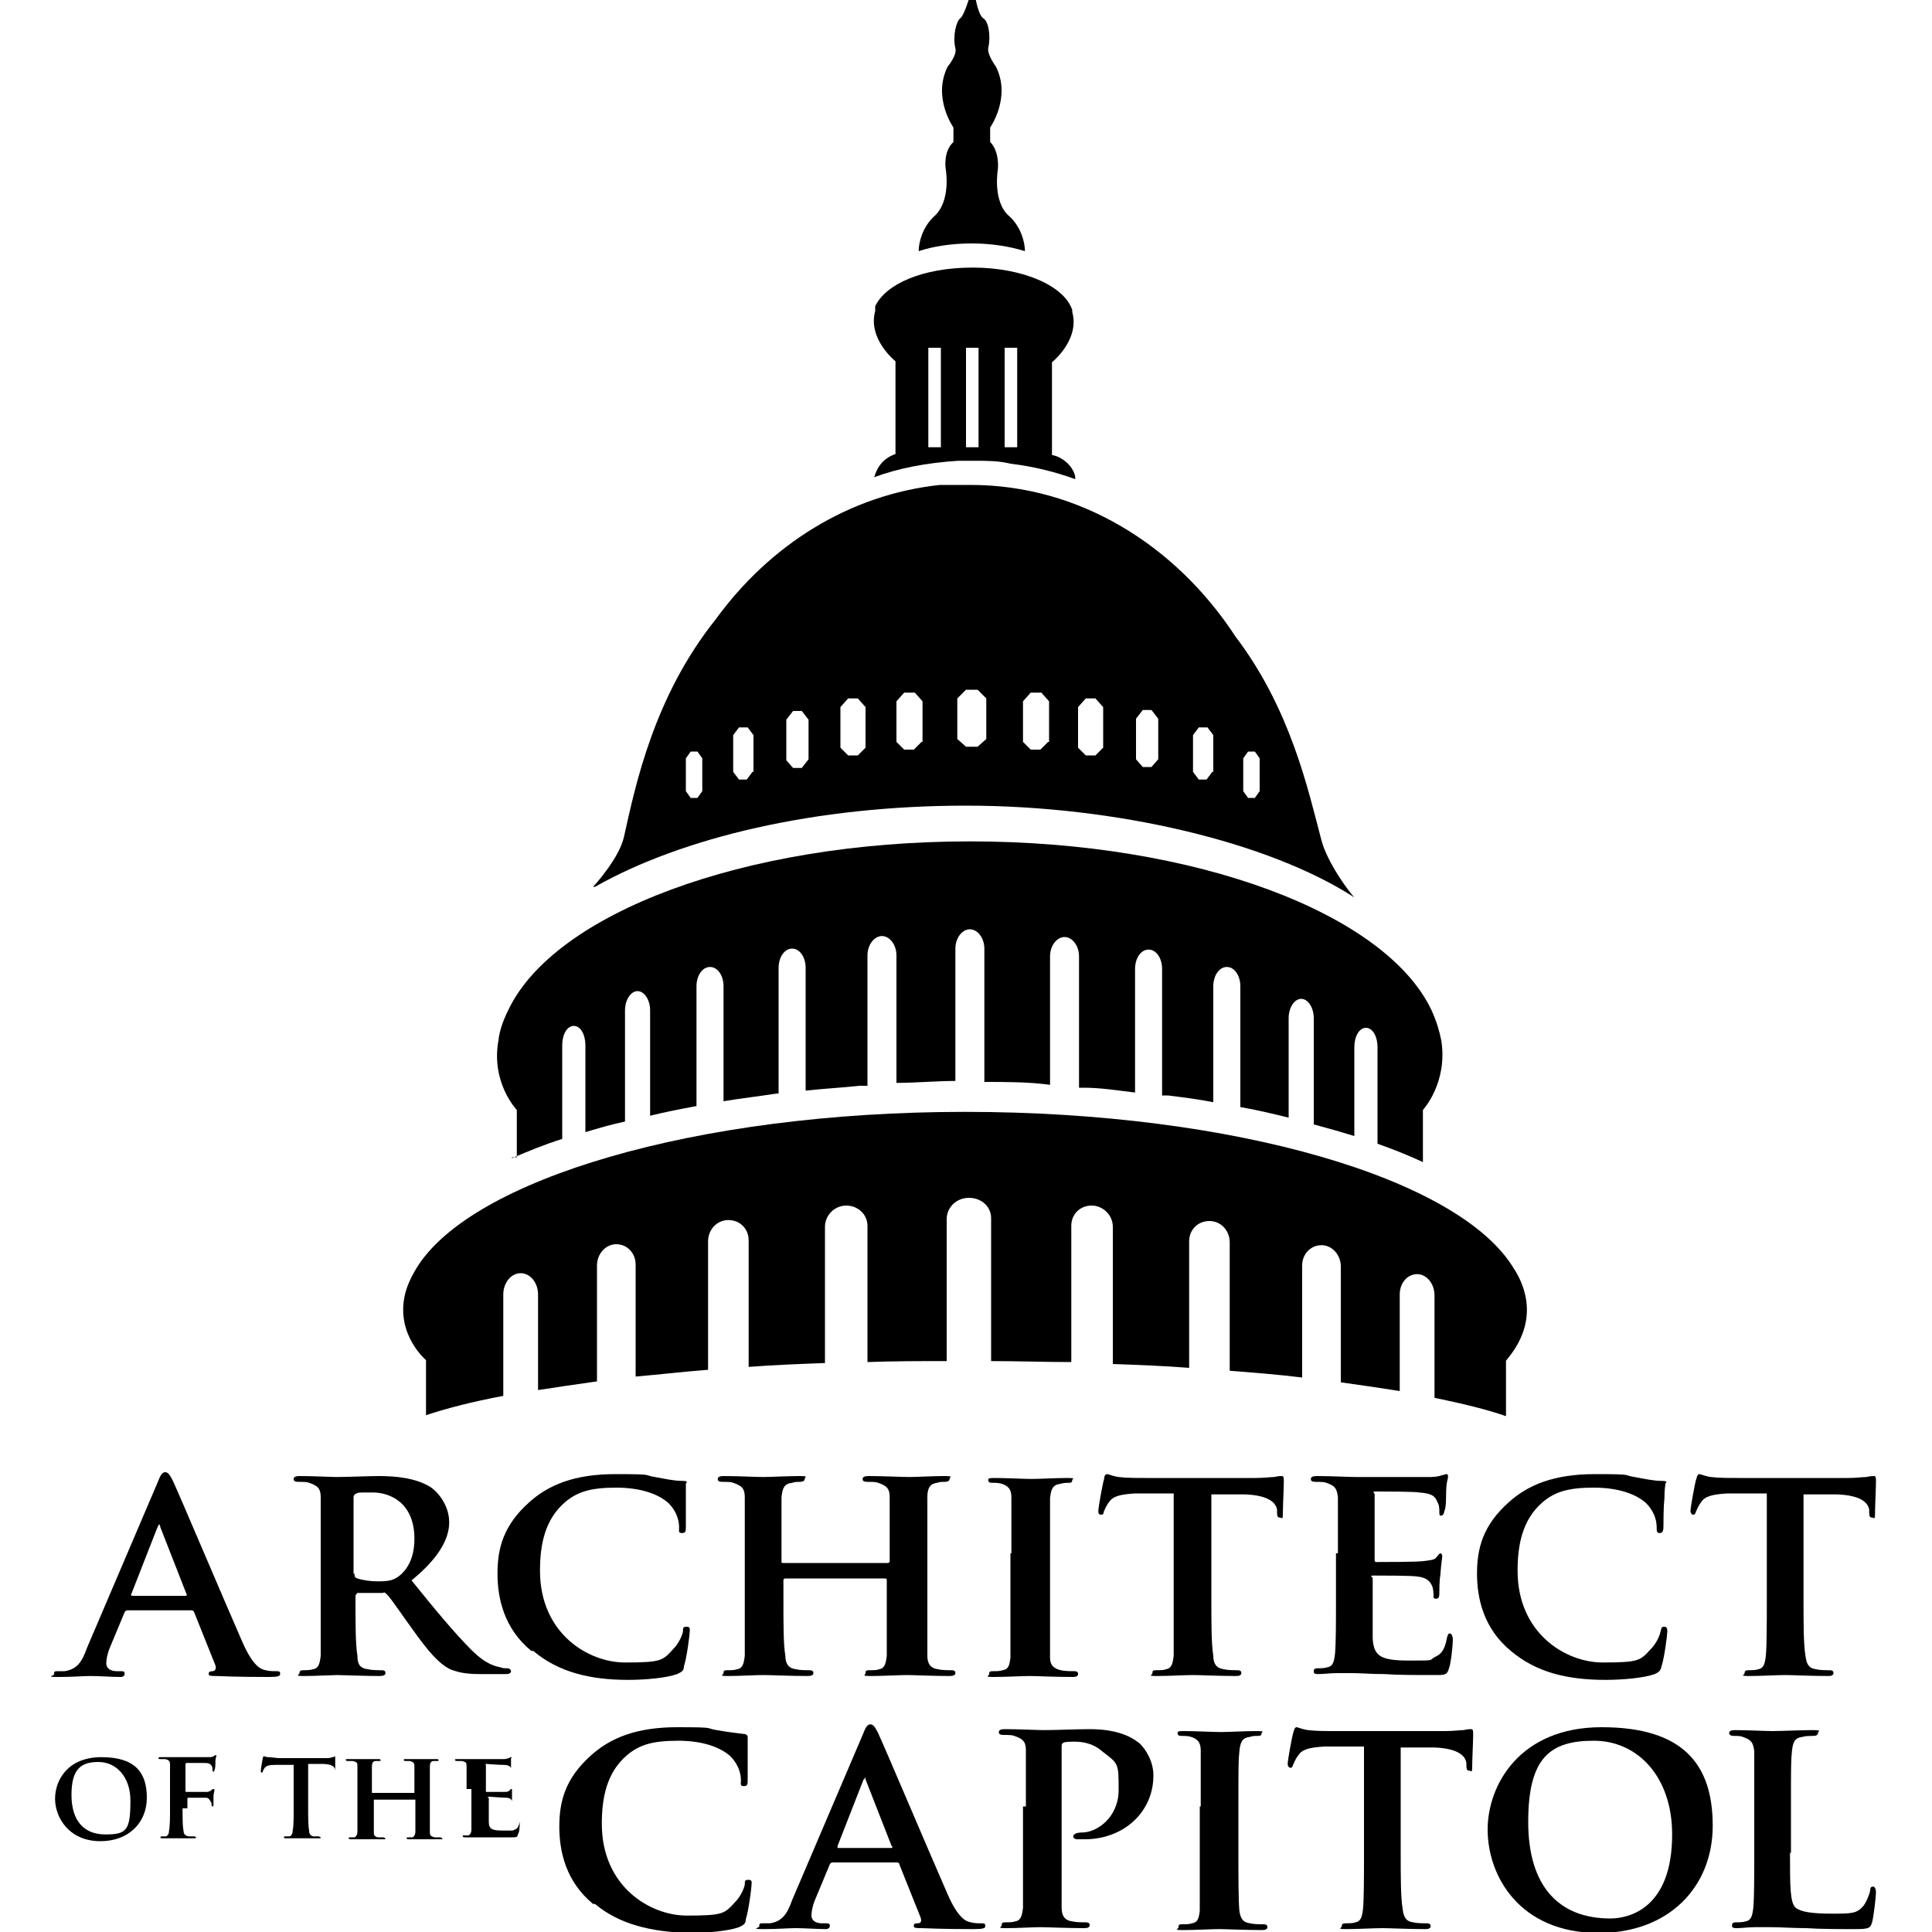
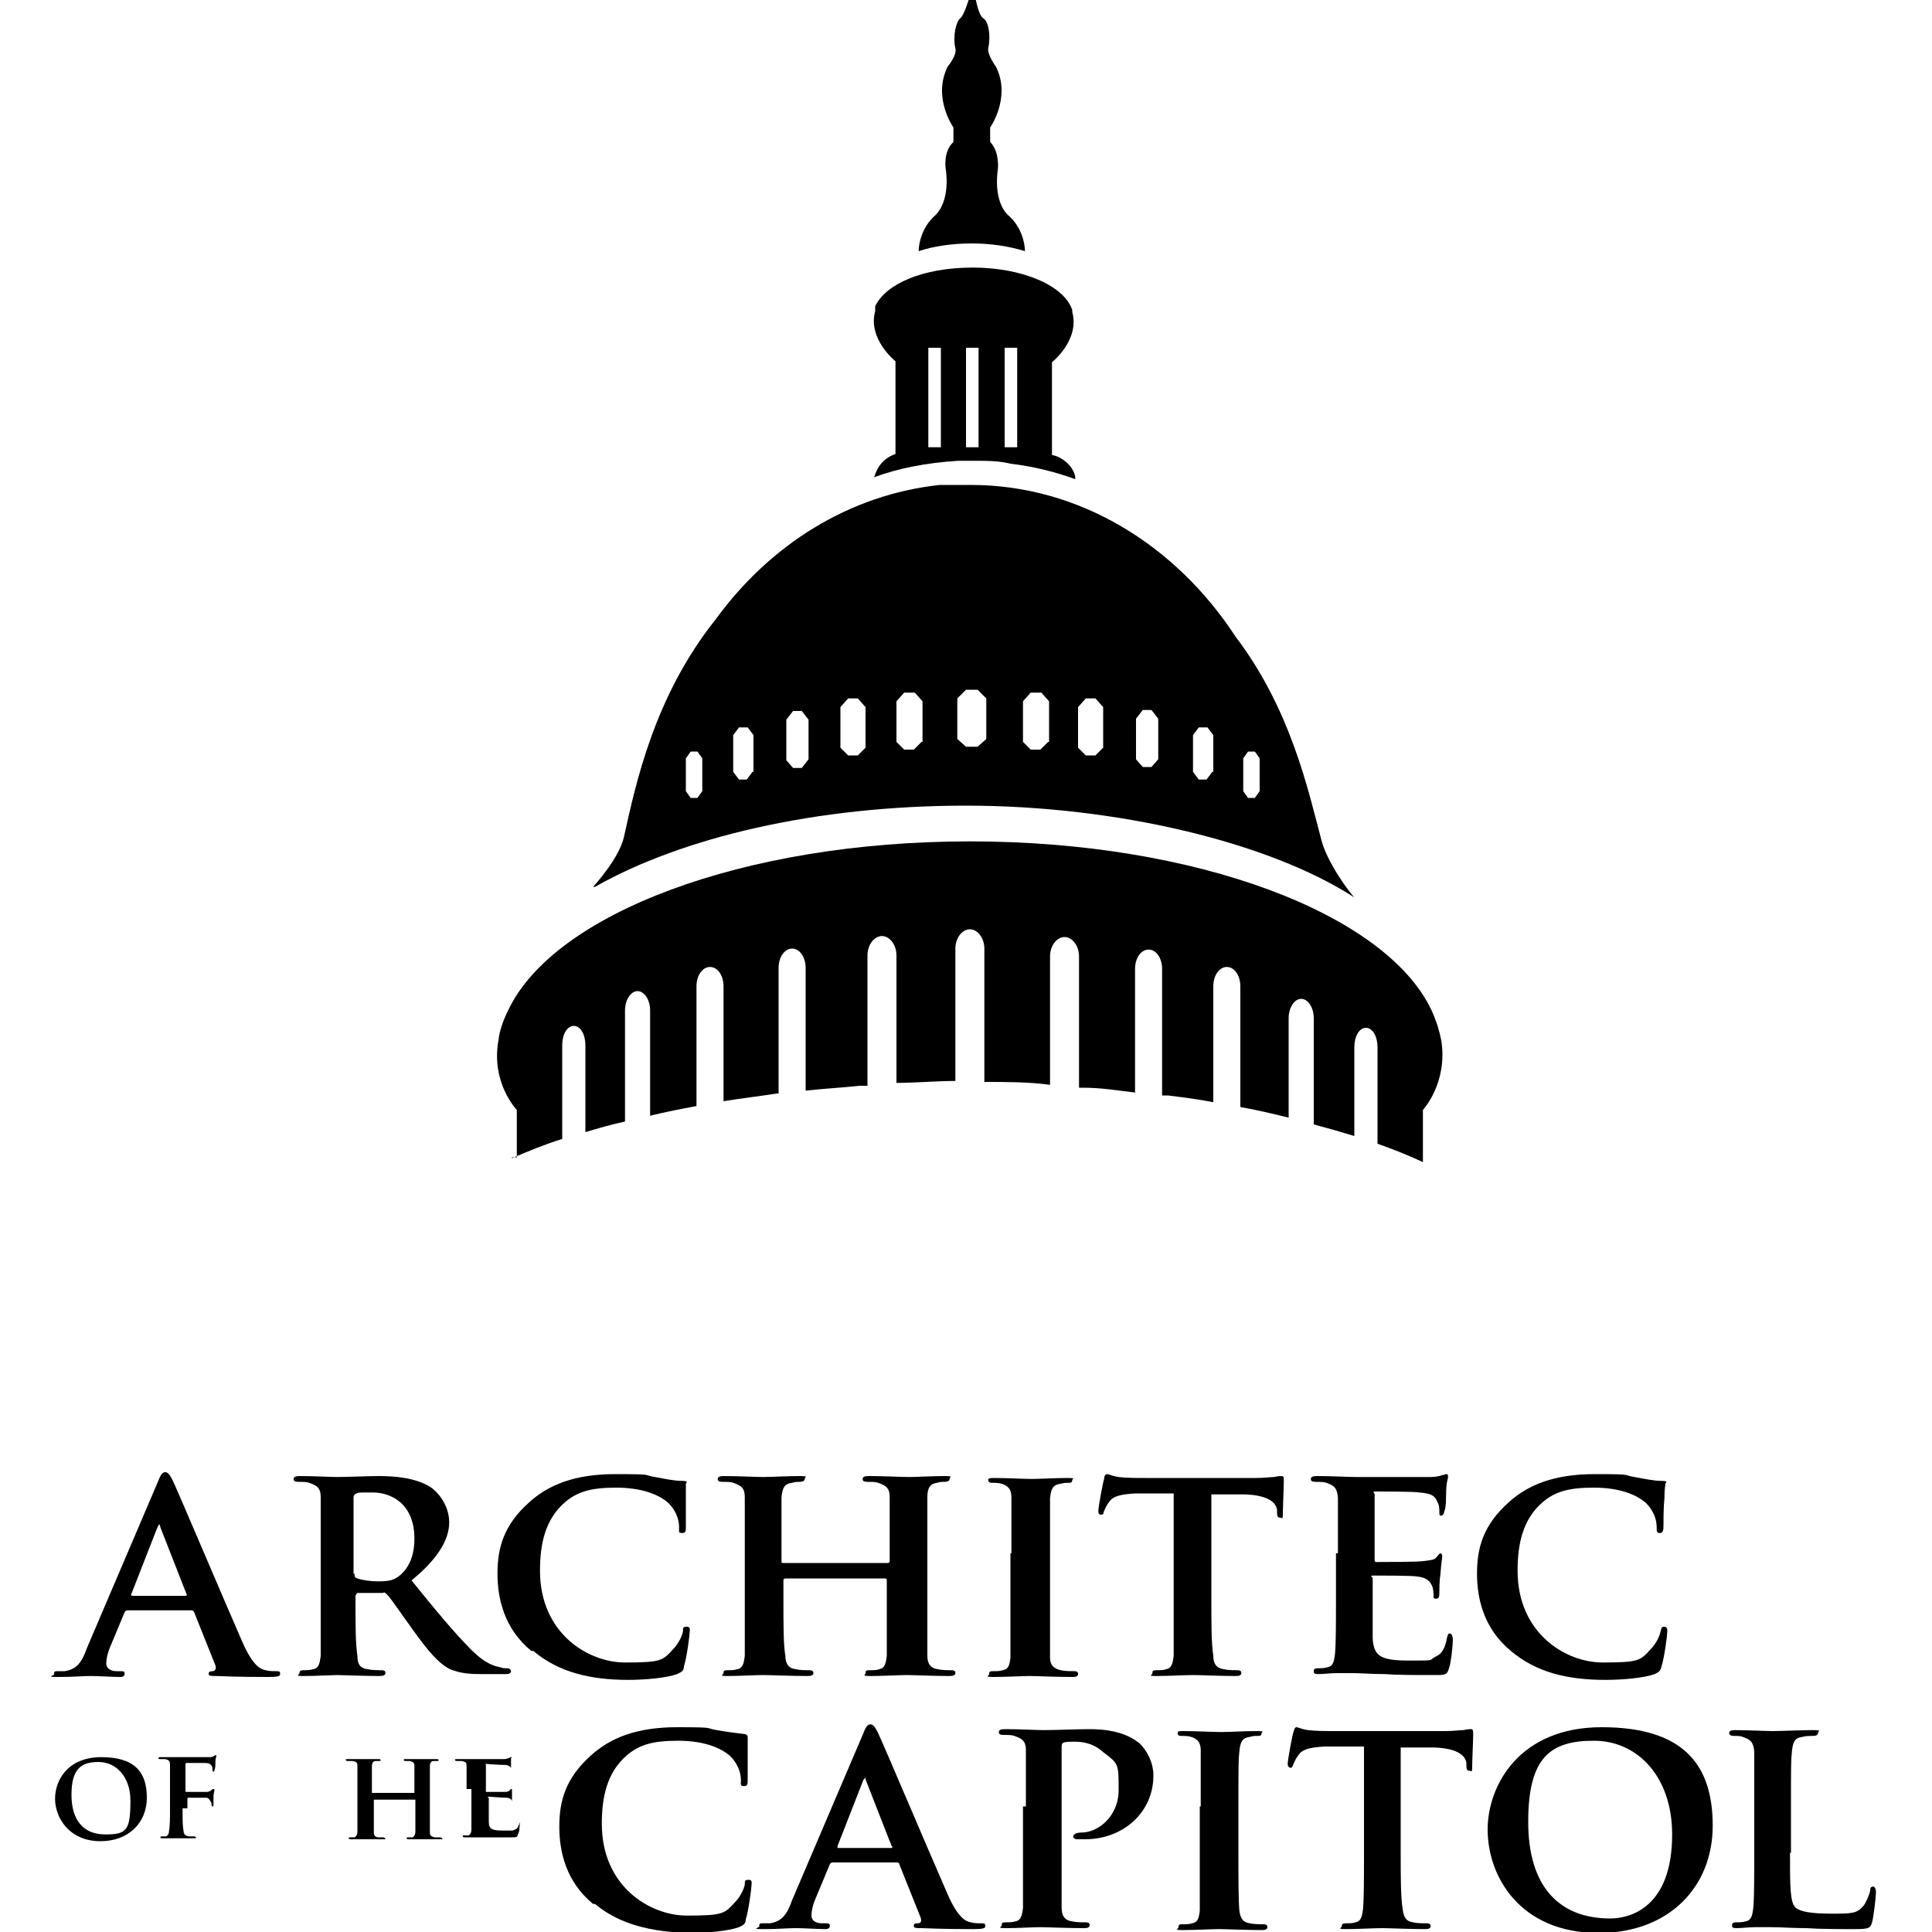
<svg xmlns="http://www.w3.org/2000/svg" id="Layer_1" version="1.1" viewBox="0 0 200 200">
  <defs>
    <style>
      .st0 {
        fill-rule: evenodd;
      }
    </style>
  </defs>
  <path class="st0" d="M61.4,197.1c-2.8-2.3-3.5-5.4-3.5-8s.6-5,3.3-7.4c2-1.8,4.7-2.9,8.9-2.9s2.8.1,4.1.3c1.1.2,2,.3,2.8.4.3,0,.4.2.4.3,0,.2,0,.5,0,1.5,0,.9,0,2.4,0,2.9s0,.7-.4.7-.3-.2-.3-.6c0-.9-.4-1.8-1.1-2.5-1-.9-2.8-1.6-5.4-1.6s-4,.4-5.3,1.5c-2.1,1.8-2.6,4.4-2.6,7.1,0,6.5,5,9.5,8.8,9.5s3.9-.2,5-1.4c.5-.5.9-1.3,1-1.8,0-.4,0-.5.4-.5s.3.3.3.5c0,.3-.3,2.7-.6,3.6,0,.5-.3.6-.7.8-1.1.4-3.3.6-5.1.6-4-.1-7.3-.9-9.8-3" />
  <path class="st0" d="M92.3,191.3c0,0,.2-.1,0-.2l-2.7-6.9c0-.1,0-.3,0-.3,0,0,0,.2-.2.3l-2.7,6.9c0,.1,0,.2,0,.2h5.5ZM86.2,192.8q-.2,0-.3.2l-1.5,3.6c-.3.7-.4,1.3-.4,1.7s.3.8,1.1.8h.4c.4,0,.4.1.4.3s-.2.3-.4.3c-.9,0-2.2-.1-3.1-.1s-1.8.1-3.3.1-.5-.1-.5-.3,0-.3.3-.3h.8c1.3-.2,1.8-1,2.3-2.4l7.3-17.1c.3-.8.5-1.1.8-1.1s.5.3.8.9c.7,1.5,5.4,12.6,7.2,16.7,1.1,2.5,1.9,2.8,2.4,2.9.4.1.7.1,1.1.1s.4.1.4.3-.2.3-1.2.3-3,0-5.4-.1c-.5,0-.8,0-.8-.2s0-.3.4-.3.4-.3.3-.6l-2.2-5.5c0-.2-.2-.2-.3-.2h-6.6Z" />
  <path class="st0" d="M106.2,187v-5.8c0-.9-.3-1.2-1.2-1.5-.2-.1-.7-.1-1.1-.1s-.5-.1-.5-.3.2-.3.6-.3c1.5,0,3.3.1,4.1.1,1.2,0,3.4-.1,4.7-.1,3.5,0,4.8,1.2,5.2,1.5.6.6,1.4,1.8,1.4,3.3,0,3.8-3.1,6.6-7.1,6.6h-.8c-.2,0-.4-.1-.4-.3s.3-.4.9-.4c1.6,0,3.8-1.6,3.8-4.4s0-2.7-1.7-4c-1-.9-2.2-1-2.8-1s-1,0-1.2.1-.2.2-.2.5v10.8c0,2.5,0,4.6,0,5.8,0,.8.3,1.3,1.1,1.4.4.1,1,.1,1.4.1s.4.2.4.3c0,.2-.2.3-.5.3-1.9,0-3.9-.1-4.6-.1s-2.4.1-3.5.1-.5-.1-.5-.3,0-.3.4-.3.7,0,1-.1c.6-.1.7-.6.8-1.4,0-1.1,0-3.3,0-5.8v-4.7h0Z" />
  <path class="st0" d="M124.3,187v-5.8c0-.9-.4-1.2-1-1.4-.3-.1-.7-.1-1-.1s-.4-.1-.4-.3.2-.2.7-.2c1.1,0,3,.1,3.8.1s2.5-.1,3.6-.1.6.1.6.2c0,.3-.2.3-.4.3-.3,0-.5,0-.8.1-.8.1-1,.5-1.1,1.5-.1.9-.1,1.6-.1,5.8v4.8c0,2.6,0,4.8.1,5.9.1.7.3,1.2,1.1,1.3.4.1,1,.1,1.4.1s.4.2.4.3c0,.2-.2.3-.5.3-1.9,0-3.8-.1-4.5-.1s-2.6.1-3.7.1-.5-.1-.5-.3,0-.3.4-.3.7,0,1-.1c.6-.1.7-.5.8-1.3,0-1.1,0-3.3,0-5.9v-4.9Z" />
  <path class="st0" d="M141.3,180.8h-4.2c-1.6.1-2.3.3-2.7.9-.3.4-.4.7-.5.9s-.1.4-.3.4-.3-.2-.3-.4c0-.4.5-3.1.6-3.3.1-.4.2-.5.3-.5.2,0,.5.2,1.2.3.8.1,1.9.1,2.8.1h11.4c.9,0,1.5-.1,1.9-.1.4-.1.7-.1.8-.1.2,0,.2.2.2.6,0,.6-.1,2.6-.1,3.3s-.1.4-.3.4-.3-.1-.3-.5v-.3c-.1-.7-.8-1.5-3.3-1.6h-3.5c0-.1,0,10.9,0,10.9,0,2.5,0,4.6.2,5.8.1.8.3,1.3,1.1,1.4.4.1,1,.1,1.4.1s.4.2.4.3c0,.2-.2.3-.5.3-1.9,0-3.7-.1-4.5-.1s-2.6.1-3.7.1-.5-.1-.5-.3.1-.3.4-.3.8,0,1-.1c.6-.1.7-.6.8-1.4.1-1.1.1-3.3.1-5.8v-11h.1Z" />
  <path class="st0" d="M173.1,189.9c0-6-3.6-9.7-8.1-9.7s-6.8,1.7-6.8,8.4,3.2,10,8.5,10c1.9,0,6.4-1,6.4-8.7M154,189.4c0-4.6,3.3-10.6,11.8-10.6s11.5,3.9,11.5,10.2-4.5,11.1-11.8,11.1c-8.2,0-11.5-5.9-11.5-10.7" />
  <path class="st0" d="M185.3,191.8c0,3.5,0,5.2.6,5.7.5.4,1.6.6,3.7.6s2.6,0,3.3-.8c.3-.4.6-1.1.7-1.6,0-.3.1-.4.3-.4s.3.3.3.6-.2,2.3-.4,3.1c-.2.6-.3.7-1.8.7s-3.6,0-5-.1c-1.4,0-2.6-.1-3.7-.1h-1.6c-.7,0-1.4.1-1.9.1s-.5-.1-.5-.3.1-.3.4-.3.7,0,1-.1c.6-.1.7-.6.8-1.4.1-1.1.1-3.3.1-5.8v-10.4c-.1-.9-.3-1.2-1.2-1.5-.2-.1-.6-.1-.9-.1s-.5-.1-.5-.3.2-.3.6-.3c1.3,0,3.1.1,3.9.1s3-.1,4.1-.1.6.1.6.3-.2.3-.5.3-.8,0-1.1.1c-.8.1-1,.5-1.1,1.5-.1.9-.1,1.6-.1,5.7v4.8h-.1Z" />
  <path class="st0" d="M19.2,165.2c.1,0,.2-.1.1-.2l-2.7-6.9c0-.1-.1-.3-.1-.3-.1,0-.1.2-.2.3l-2.7,6.9c-.1.1,0,.2.1.2h5.5ZM13.2,166.7q-.2,0-.3.2l-1.5,3.6c-.3.7-.4,1.3-.4,1.7s.3.8,1.1.8h.4c.4,0,.4.1.4.3s-.2.3-.4.3c-.9,0-2.2-.1-3.1-.1s-1.8.1-3.3.1-.5-.1-.5-.3,0-.3.3-.3h.8c1.3-.2,1.8-1,2.3-2.4l7.3-17.1c.3-.8.5-1.1.8-1.1s.5.3.8.9c.7,1.5,5.4,12.6,7.2,16.7,1.1,2.5,1.9,2.8,2.4,2.9.4.1.7.1,1.1.1s.4.1.4.3-.2.3-1.2.3-3,0-5.4-.1c-.5,0-.8,0-.8-.2s.1-.3.4-.3.4-.3.3-.6l-2.2-5.5c-.1-.2-.2-.2-.3-.2h-6.6Z" />
  <path class="st0" d="M36.7,162.9c0,.3,0,.4.3.5.6.2,1.4.3,2.1.3,1.1,0,1.5-.1,2-.4.9-.6,1.8-1.8,1.8-4,0-3.8-2.6-4.8-4.3-4.8s-1.4,0-1.7.1c-.2.1-.3.2-.3.4v7.9h.1ZM33.2,160.8v-5.8c0-.9-.3-1.2-1.2-1.5-.2-.1-.7-.1-1.1-.1s-.5-.1-.5-.3.2-.3.6-.3c1.5,0,3.3.1,3.8.1,1,0,3.5-.1,4.4-.1,1.8,0,3.8.2,5.3,1.1.8.5,2,1.9,2,3.7s-1.2,3.8-3.9,6c2.5,3.1,4.5,5.5,6.2,7.2,1.6,1.6,2.6,1.7,3,1.8.3.1.4.1.7.1s.4.2.4.3c0,.2-.2.3-.5.3h-2.7c-1.6,0-2.3-.2-3.1-.5-1.2-.6-2.3-1.9-3.8-4-1.1-1.5-2.3-3.3-2.7-3.7s-.3-.2-.5-.2h-2.6c0,0-.2.2-.2.3v.4c0,2.5,0,4.6.2,5.8,0,.8.2,1.3,1.1,1.4.4.1,1,.1,1.4.1s.4.2.4.3c0,.2-.2.3-.6.3-1.6,0-4-.1-4.4-.1s-2.3.1-3.4.1-.5-.1-.5-.3.1-.3.4-.3.7,0,1-.1c.6-.1.7-.6.8-1.4,0-1.2,0-3.3,0-5.8v-4.8h0Z" />
  <path class="st0" d="M55,170.9c-2.8-2.3-3.5-5.4-3.5-8s.6-5,3.3-7.4c2-1.8,4.7-2.9,8.9-2.9s2.8.1,4.1.3c1.1.2,2,.4,2.8.4s.4.2.4.3c0,.2,0,.5,0,1.5,0,.9,0,2.4,0,2.9s0,.7-.4.7-.3-.2-.3-.6c0-.9-.4-1.8-1.1-2.5-1-.9-2.8-1.6-5.4-1.6s-4,.4-5.3,1.5c-2.1,1.8-2.6,4.4-2.6,7.1,0,6.5,5,9.5,8.8,9.5s3.9-.2,5-1.4c.5-.5.9-1.3,1-1.8,0-.4,0-.5.4-.5s.3.3.3.5c0,.3-.3,2.7-.6,3.6,0,.5-.3.6-.7.8-1.1.4-3.3.6-5.1.6-3.9,0-7.2-.8-9.8-3" />
  <path class="st0" d="M91.9,161.8c0,0,.2,0,.2-.2v-.6c0-4.1,0-5.1,0-6s-.3-1.2-1.2-1.5c-.2-.1-.7-.1-1.1-.1s-.5-.1-.5-.3.2-.3.6-.3c1.5,0,3.5.1,4.2.1s2.5-.1,3.6-.1.6.1.6.3-.2.3-.5.3-.5,0-.8.1c-.7.1-1,.5-1,1.5,0,.9,0,1.6,0,5.8v4.8c0,2.5,0,4.6,0,5.8,0,.8.3,1.3,1.1,1.4.4.1,1,.1,1.4.1s.4.2.4.3c0,.2-.2.3-.6.3-1.8,0-3.7-.1-4.4-.1s-2.6.1-3.7.1-.6-.1-.6-.3,0-.3.4-.3.8,0,1-.1c.6-.1.7-.6.8-1.4,0-1.1,0-3.2,0-5.7v-2.1c0-.1,0-.2-.2-.2h-10.3c0,0-.2,0-.2.2v2.1c0,2.5,0,4.6.2,5.7,0,.8.3,1.3,1.1,1.4.4.1,1,.1,1.4.1s.4.2.4.3c0,.2-.2.3-.6.3-1.8,0-3.8-.1-4.6-.1s-2.5.1-3.6.1-.5-.1-.5-.3,0-.3.4-.3.7,0,1-.1c.6-.1.7-.6.8-1.4,0-1.1,0-3.3,0-5.8v-10.6c0-.9-.3-1.2-1.2-1.5-.2-.1-.7-.1-1.1-.1s-.5-.1-.5-.3.2-.3.6-.3c1.5,0,3.4.1,4.1.1s2.6-.1,3.7-.1.6.1.6.3-.2.3-.5.3-.5,0-.8.1c-.8.1-1,.5-1.1,1.5,0,.9,0,1.9,0,6v.6c0,.2,0,.2.2.2h10.8Z" />
  <path class="st0" d="M104.7,160.8v-5.8c0-.9-.4-1.2-1-1.4-.3-.1-.7-.1-1-.1s-.4-.1-.4-.3.2-.2.7-.2c1.1,0,3,.1,3.8.1s2.5-.1,3.6-.1.6.1.6.2c0,.3-.2.3-.4.3s-.5,0-.8.1c-.8.1-1,.5-1.1,1.5,0,.9,0,1.6,0,5.8v4.8c0,2.6,0,4.8,0,5.9,0,.7.3,1.1,1.1,1.3.4.1,1,.1,1.4.1s.4.2.4.3c0,.2-.2.3-.5.3-1.9,0-3.8-.1-4.5-.1s-2.6.1-3.7.1-.5-.1-.5-.3,0-.3.4-.3.7,0,1-.1c.6-.1.7-.5.8-1.3,0-1.1,0-3.3,0-5.9v-4.9Z" />
  <path class="st0" d="M121.7,154.6h-4.2c-1.6.1-2.3.3-2.7.9-.3.4-.4.7-.5.9s0,.4-.3.4-.3-.2-.3-.4c0-.4.5-3.1.6-3.3,0-.4.2-.5.3-.5.2,0,.5.2,1.2.3.8.1,1.9.1,2.8.1h11.4c.9,0,1.5-.1,1.9-.1.4-.1.7-.1.8-.1.2,0,.2.2.2.6,0,.6-.1,2.6-.1,3.3s-.1.4-.3.4-.3-.1-.3-.5v-.3c-.1-.7-.8-1.5-3.3-1.6h-3.5c0-.1,0,10.9,0,10.9,0,2.5,0,4.6.2,5.8,0,.8.3,1.3,1.1,1.4.4.1,1,.1,1.4.1s.4.2.4.3c0,.2-.2.3-.5.3-1.9,0-3.7-.1-4.5-.1s-2.6.1-3.7.1-.5-.1-.5-.3,0-.3.4-.3.8,0,1-.1c.6-.1.7-.6.8-1.4,0-1.1,0-3.3,0-5.8v-11h.1Z" />
  <path class="st0" d="M138.5,160.8v-5.8c-.1-.9-.3-1.2-1.2-1.5-.2-.1-.7-.1-1.1-.1s-.5-.1-.5-.3.2-.3.6-.3c1.5,0,3.3.1,4.1.1h7.7c.5,0,1-.1,1.2-.2.2,0,.3-.1.4-.1.2,0,.2.1.2.3s-.2.5-.2,1.8-.1,1.5-.2,1.8c0,.1-.1.4-.3.4s-.2-.1-.2-.4,0-.7-.2-1c-.2-.5-.4-.9-1.9-1-.5-.1-3.8-.1-4.4-.1s-.2.1-.2.3v6.7c0,.2,0,.3.2.3.6,0,4.3,0,4.9-.1.7-.1,1.1-.1,1.3-.4.2-.2.3-.4.4-.4s.2.1.2.3-.1.6-.2,2c-.1.5-.1,1.6-.1,1.8s0,.6-.3.6-.3-.1-.3-.2c0-.3,0-.6-.1-1-.2-.5-.5-1-1.6-1.1-.5-.1-3.7-.1-4.4-.1s-.2.1-.2.3v6.2c.1,1.9.9,2.3,3.8,2.3s1.9,0,2.7-.4c.7-.3,1-.9,1.2-2,.1-.3.1-.4.3-.4s.3.4.3.6c0,.6-.2,2.5-.4,3-.2.7-.4.7-1.5.7-2.1,0-3.8,0-5.2-.1-1.4,0-2.4-.1-3.3-.1h-1.6c-.7,0-1.4.1-1.9.1s-.5-.1-.5-.3.1-.3.4-.3.7,0,1-.1c.6-.1.7-.6.8-1.4.1-1.1.1-3.3.1-5.8v-4.6h.2Z" />
  <path class="st0" d="M156.4,170.9c-2.8-2.3-3.5-5.4-3.5-8s.6-5,3.3-7.4c2-1.8,4.7-2.9,8.9-2.9s2.8.1,4.1.3c1.1.2,2,.4,2.8.4s.4.2.4.3c0,.2-.1.5-.1,1.5-.1.9-.1,2.4-.1,2.9s-.1.7-.4.7-.3-.2-.3-.6c0-.9-.4-1.8-1.1-2.5-1-.9-2.8-1.6-5.4-1.6s-4,.4-5.3,1.5c-2.1,1.8-2.6,4.4-2.6,7.1,0,6.5,5,9.5,8.8,9.5s3.9-.2,5-1.4c.5-.5.9-1.3,1-1.8.1-.4.1-.5.4-.5s.3.3.3.5c0,.3-.3,2.7-.6,3.6-.1.5-.3.6-.7.8-1.1.4-3.3.6-5.1.6-4,0-7.2-.8-9.8-3" />
-   <path class="st0" d="M183,154.6h-4.2c-1.6.1-2.3.3-2.7.9-.3.4-.4.7-.5.9s-.1.4-.3.4-.3-.2-.3-.4c0-.4.5-3.1.6-3.3.1-.4.2-.5.3-.5.2,0,.5.2,1.2.3.8.1,1.9.1,2.8.1h11.4c.9,0,1.5-.1,1.9-.1.4-.1.7-.1.8-.1.2,0,.2.2.2.6,0,.6-.1,2.6-.1,3.3s-.1.4-.3.4-.3-.1-.3-.5v-.3c-.1-.7-.8-1.5-3.3-1.6h-3.5c0-.1,0,10.9,0,10.9,0,2.5,0,4.6.2,5.8.1.8.3,1.3,1.1,1.4.4.1,1,.1,1.4.1s.4.2.4.3c0,.2-.2.3-.5.3-1.9,0-3.7-.1-4.5-.1s-2.6.1-3.7.1-.5-.1-.5-.3.1-.3.4-.3.8,0,1-.1c.6-.1.7-.6.8-1.4.1-1.1.1-3.3.1-5.8v-11h.1Z" />
  <path class="st0" d="M13.5,186.4c0-2.5-1.5-4-3.3-4s-2.8.7-2.8,3.4,1.3,4.1,3.5,4.1,2.6-.4,2.6-3.5M5.7,186.2c0-1.9,1.3-4.3,4.8-4.3s4.7,1.6,4.7,4.2-1.9,4.5-4.8,4.5c-3.3,0-4.7-2.5-4.7-4.4" />
  <path class="st0" d="M18.9,187.2c0,1.1,0,1.9.1,2.3,0,.3.1.5.5.6h.6c.1,0,.2.1.2.1,0,.1-.1.1-.2.1h-3.3q-.2,0-.2-.1t.2-.1h.4c.2-.1.3-.3.3-.6.1-.5.1-1.3.1-2.4v-4.4c0-.4-.1-.5-.5-.6h-.5c-.1,0-.2,0-.2-.1s.1-.1.3-.1h4.9c.2,0,.4,0,.5-.1.1,0,.1-.1.2-.1h.1c0,.2-.1.3-.1.6s0,.8-.1.9c0,.1,0,.2-.1.2s-.1-.1-.1-.2,0-.3-.1-.4c-.1-.2-.3-.3-.7-.3h-1.9q-.1,0-.1.2v2.7q0,.1.1.1h2.1c.2,0,.4-.1.5-.2q.1-.1.2-.1s.1,0,.1.1-.1.4-.1.7v.8c0,.1,0,.2-.1.2s-.1-.1-.1-.2,0-.2-.1-.3c-.1-.2-.2-.4-.5-.4h-1.8q-.1,0-.1.1v1h-.5Z" />
-   <path class="st0" d="M30.2,182.7h-1.7c-.7,0-.9.1-1.1.3-.1.2-.2.3-.2.4s-.1.1-.1.1c-.1,0-.1-.1-.1-.2,0-.2.2-1.3.2-1.3,0-.1.1-.2.1-.2.1,0,.2.1.5.1s.8.1,1.1.1h4.7c.4,0,.6,0,.8-.1.2,0,.3-.1.3-.1,0,0,0,.1,0,.2v1.3c0,.1,0,.2,0,.2s0-.1,0-.2h0c0-.4-.3-.7-1.4-.7h-1.4v4.5c0,1,0,1.9.1,2.4,0,.3.1.5.4.6h.6c0,0,.2.1.2.1,0,.1,0,.1-.2.1h-3.4c-.1,0-.2,0-.2-.1s0-.1.2-.1h.4c.2-.1.3-.3.3-.6.1-.5.1-1.3.1-2.4v-4.4h0Z" />
  <path class="st0" d="M42.9,185.6q0,0,0,0v-.3c0-1.7,0-2.1,0-2.4s0-.5-.5-.6h-.4c0,0-.2,0-.2-.1s0-.1.2-.1h3.2q.2,0,.2.1c0,.1,0,.1-.2.1h-.3c-.3,0-.4.2-.4.6v4.3c0,1,0,1.9,0,2.4,0,.3,0,.5.5.6h.6c0,0,.2.1.2.1,0,.1,0,.1-.2.1h-3.3q-.2,0-.2-.1c0-.1,0-.1.2-.1h.4c.2-.1.3-.3.3-.6,0-.5,0-1.3,0-2.3v-.9s0-.1,0-.1h-4.3s0,0,0,.1v.9c0,1,0,1.9,0,2.3,0,.3,0,.5.4.6h.6c0,0,.2.1.2.1,0,.1,0,.1-.2.1h-3.4c0,0-.2,0-.2-.1s0-.1.2-.1h.4c.2-.1.3-.3.3-.6,0-.5,0-1.3,0-2.4v-4.3c0-.4,0-.5-.5-.6h-.5c0,0-.2,0-.2-.1s0-.1.2-.1h3.2q.2,0,.2.1c0,.1,0,.1-.2.1h-.3c-.3,0-.4.2-.4.6v2.6q0,.1,0,.1h4Z" />
  <path class="st0" d="M48.3,185.2v-2.3c0-.4,0-.5-.5-.6h-.5c0,0-.2,0-.2-.1s0-.1.3-.1h4.8c.2,0,.4-.1.5-.1s0-.1.2-.1,0,.1,0,.1c0,.1,0,.2,0,.7s0,.6,0,.7c0,.1,0,.2,0,.2s0-.1,0-.1c0-.1,0-.3,0-.4,0-.2-.2-.4-.8-.4s-1.6-.1-1.8-.1,0,0,0,.1v2.7q0,.1,0,.1h2c.3,0,.4-.1.5-.2q0-.1.2-.1c0,0,0,.1,0,.1,0,.1,0,.2,0,.8,0,.2,0,.7,0,.7,0,.1,0,.2,0,.2s0,0,0-.1v-.4c0-.2-.2-.4-.6-.4s-1.5-.1-1.8-.1,0,.1,0,.1v2.5c0,.8.4.9,1.6.9s.8,0,1.1-.1.4-.4.5-.8c0-.1,0-.2,0-.2,0,0,0,.1,0,.3s0,1-.2,1.2c0,.3-.2.3-.6.3h-4.9c0,0-.2,0-.2-.1s0-.1.2-.1h.4c.2-.1.3-.3.3-.6,0-.5,0-1.3,0-2.4v-1.8h0Z" />
  <path class="st0" d="M100.6,25.2c2,0,3.9.3,5.5.8,0-.9-.4-2.5-1.6-3.6-1.8-1.5-1.2-4.9-1.2-4.9,0,0,.2-1.8-.8-2.8v-1.5s2.2-3.1.6-6.3c0,0-.9-1.2-.8-1.9.3-1.4,0-2.8-.5-3.1s-.8-2-.8-2h-.7s-.5,1.7-.9,2-.8,1.8-.5,3.1c.2.7-.8,1.9-.8,1.9-1.6,3.2.6,6.3.6,6.3v1.5c-1.1,1-.8,2.8-.8,2.8,0,0,.6,3.3-1.2,4.9-1.2,1.1-1.6,2.7-1.6,3.6,1.5-.5,3.4-.8,5.5-.8" />
  <path class="st0" d="M104,46.3h1.3v-10.3h-1.3v10.3ZM100,46.3h1.3v-10.3h-1.3v10.3ZM96.1,46.3h1.3v-10.3h-1.3v10.3ZM108.9,47.1v-9.6s2.9-2.3,2.1-5.2c0,0,0,0,0-.2-.8-2.5-5.1-4.4-10.3-4.4s-9,1.7-10.1,4c0,0,0,.1,0,.1,0,0,0,.1,0,.1,0,.1,0,.2,0,.3-.8,2.9,2.1,5.2,2.1,5.2v9.6c-1.5.5-2,1.7-2.2,2.4,2.4-.9,5.4-1.5,8.7-1.7.6,0,1.1,0,1.7,0,1.3,0,2.5,0,3.7.3,2.5.3,4.8.9,6.7,1.6.1-.4-.4-1.8-2-2.4h0Z" />
  <path class="st0" d="M53,119.9c1.6-.7,3.3-1.4,5.2-2v-9.7c0-1.1.5-2,1.2-2s1.2.9,1.2,2v9c1.3-.4,2.7-.8,4.1-1.1v-11.5c0-1.1.6-2,1.3-2s1.3.9,1.3,2v10.9c1.6-.4,3.2-.7,4.8-1v-12.4c0-1.1.6-2,1.4-2s1.4.9,1.4,2v11.9c1.8-.3,3.6-.5,5.5-.8h.2v-13c0-1.1.6-2,1.4-2s1.4.9,1.4,2v12.7c1.8-.2,3.7-.3,5.6-.5.3,0,.5,0,.8,0v-13.5c0-1.1.7-2,1.5-2s1.5.9,1.5,2v13.2c2,0,4.1-.2,6.1-.2v-13.7c0-1.1.7-2,1.5-2s1.5.9,1.5,2v13.8c2.3,0,4.6,0,6.8.3v-13.3c0-1.1.7-2,1.5-2s1.5.9,1.5,2v13.6c.2,0,.3,0,.5,0,1.8,0,3.6.3,5.3.5v-12.8c0-1.1.6-2,1.4-2s1.4.9,1.4,2v13.1c.2,0,.4,0,.6,0,1.6.2,3.2.4,4.7.7v-12c0-1.1.6-2,1.4-2s1.4.9,1.4,2v12.5c1.7.3,3.4.7,5,1.1v-10.3c0-1.1.6-2,1.3-2s1.3.9,1.3,2v11c1.5.4,2.9.8,4.2,1.2v-9.2c0-1.1.5-2,1.2-2s1.2.9,1.2,2v10c1.7.6,3.2,1.2,4.7,1.9v-5.4s2.6-2.8,1.9-7.2c-.2-1-.5-2-1-3.1-4.7-10-24.3-17.5-47.8-17.5s-43.1,7.5-47.8,17.5c-.5,1-.9,2.1-1,3.1-.8,4.4,1.9,7.2,1.9,7.2v4.9h-.5Z" />
-   <path class="st0" d="M157.9,134.1c-.2-.9-.6-1.9-1.2-2.8-5.6-9.3-28.9-16.2-56.8-16.2s-51.2,7-56.8,16.2c-.6,1-1,1.9-1.2,2.8-.9,4.1,2.2,6.7,2.2,6.7v5.7c2.1-.7,4.8-1.4,8-2v-10.5c0-1.2.8-2.2,1.8-2.2s1.8,1,1.8,2.2v9.9c1.9-.3,4-.6,6.1-.9v-12c0-1.2.9-2.2,2-2.2s2,.9,2,2.1v11.6c2.4-.2,4.9-.5,7.5-.7v-13.3c0-1.2.9-2.2,2.1-2.2s2.1.9,2.1,2.1v13.1c2.6-.2,5.2-.3,7.9-.4v-14.1c0-1.2,1-2.2,2.2-2.2s2.2.9,2.2,2.1v14.1c2.7-.1,5.4-.1,8.2-.1v-14.7c0-1.2,1-2.2,2.3-2.2s2.3.9,2.3,2.1v14.8c2.8,0,5.6.1,8.3.1v-14.1c0-1.2.9-2.1,2.1-2.1s2.2,1,2.2,2.2v14.2c2.7.1,5.4.2,7.9.4v-13.1c0-1.2.9-2.1,2.1-2.1s2.1,1,2.1,2.2v13.3c2.6.2,5.1.4,7.5.7v-11.6c0-1.2.9-2.1,2-2.1s2,1,2,2.2v12c2.2.3,4.2.6,6.1.9v-10c0-1.2.8-2.1,1.8-2.1s1.8,1,1.8,2.2v10.6c2.9.6,5.4,1.2,7.4,1.9v-5.7c-.2,0,2.9-2.7,2-6.8" />
  <path class="st0" d="M130.4,81.9l-.5.7h-.7l-.5-.7v-3.4l.5-.7h.7l.5.7v3.4ZM125.5,79.9l-.6.8h-.8l-.6-.8v-3.8l.6-.8h.9l.6.8v3.8h0ZM119.9,78.6l-.7.8h-.9l-.7-.8v-4.2l.7-.9h.9l.7.9v4.2ZM114.2,77.4l-.8.8h-1l-.8-.8v-4.2l.8-.9h1l.8.9v4.2ZM108.5,76.8l-.8.8h-1l-.8-.8v-4.2l.8-.9h1.1l.8.9v4.2h0ZM102.1,76.5l-.9.8h-1.2l-.9-.8v-4.2l.9-.9h1.2l.9.9v4.2ZM95.4,76.8l-.8.8h-1l-.8-.8v-4.2l.8-.9h1.1l.8.9v4.2h0ZM89.6,77.4l-.8.8h-1l-.8-.8v-4.2l.8-.9h1l.8.9v4.2ZM83.7,78.6l-.7.9h-.9l-.7-.8v-4.2l.7-.9h.9l.7.9v4.1ZM77.9,79.9l-.6.8h-.8l-.6-.8v-3.8l.6-.8h.9l.6.8v3.8h0ZM72.7,81.9l-.5.7h-.7l-.5-.7v-3.4l.5-.7h.7l.5.7v3.4ZM136.8,87c-1.4-5.3-3.2-13.6-8.9-21.1-6.2-9.5-16.2-15.7-27.4-15.7h-1.8c-.4,0-.9,0-1.4,0-9.4,1-17.6,6.2-23.2,13.9-6.4,8-8.3,17.1-9.5,22.5-.5,2.3-3.2,5.2-3.2,5.2q.3-.2,0,0c0,0,.2,0,.2,0,9-5.1,22.8-8.4,38.4-8.4s31.4,3.8,40.2,9.5c-.5-.5-2.8-3.6-3.4-5.9h0Z" />
</svg>